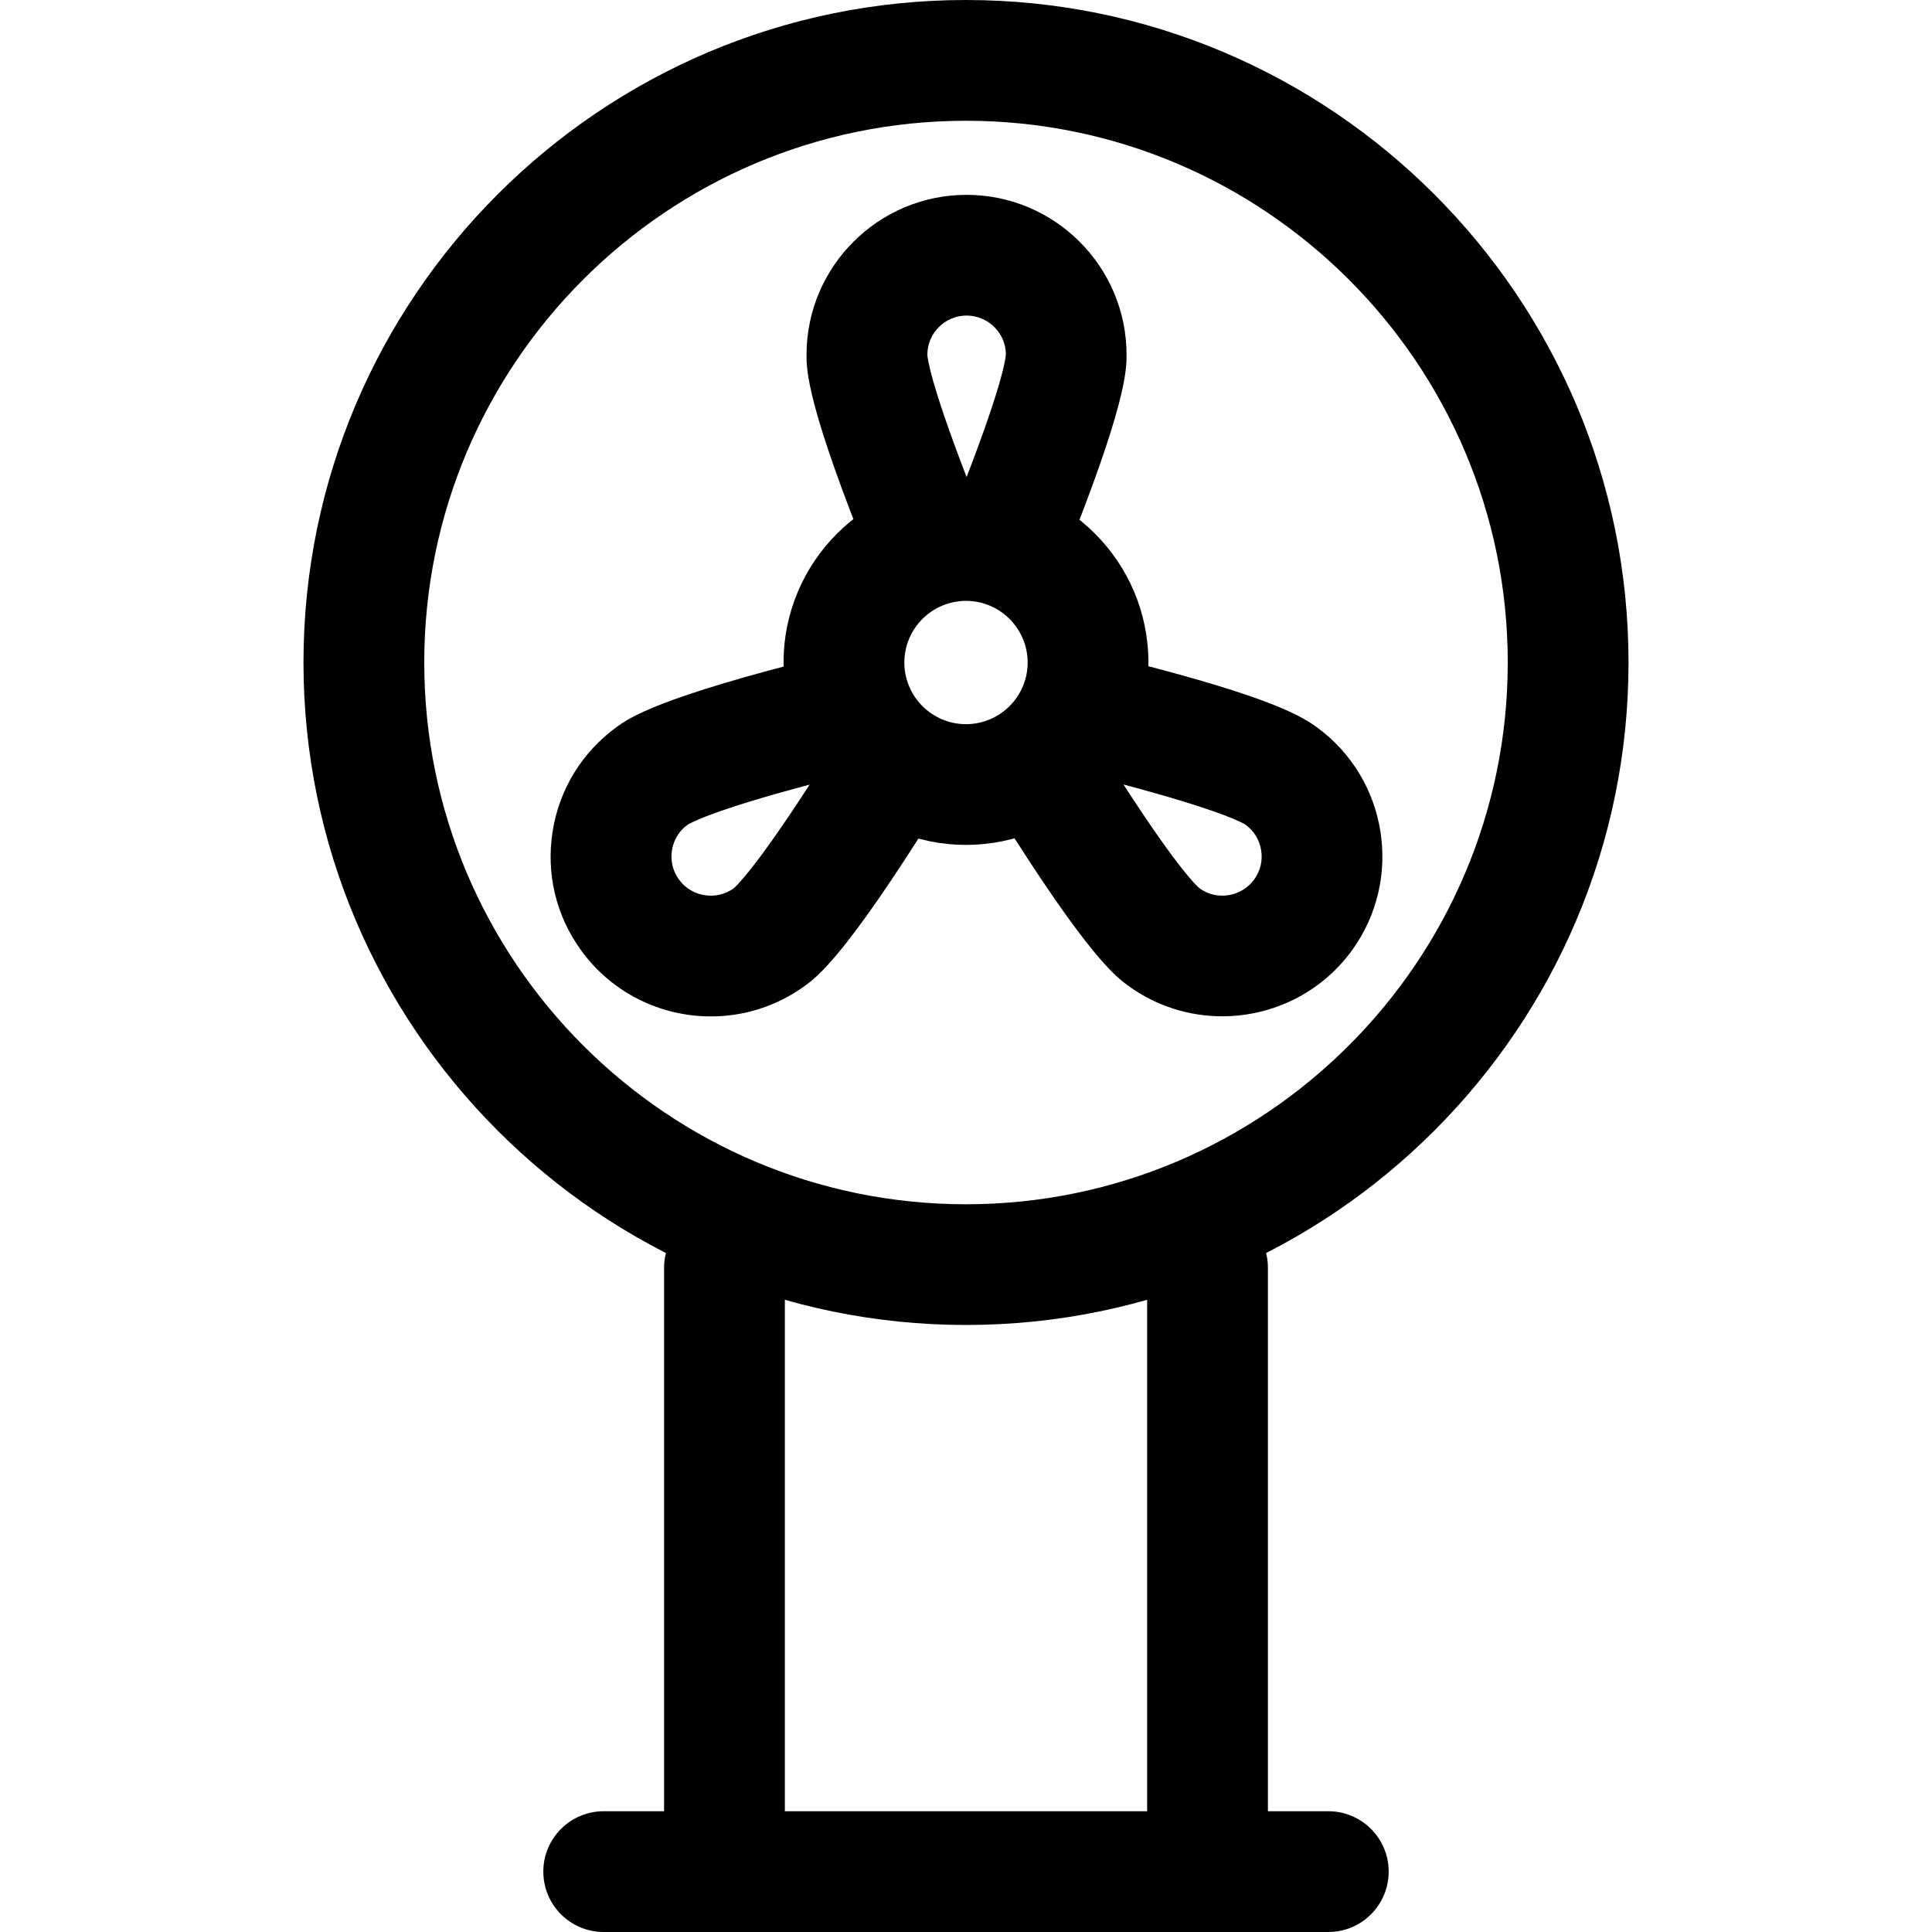
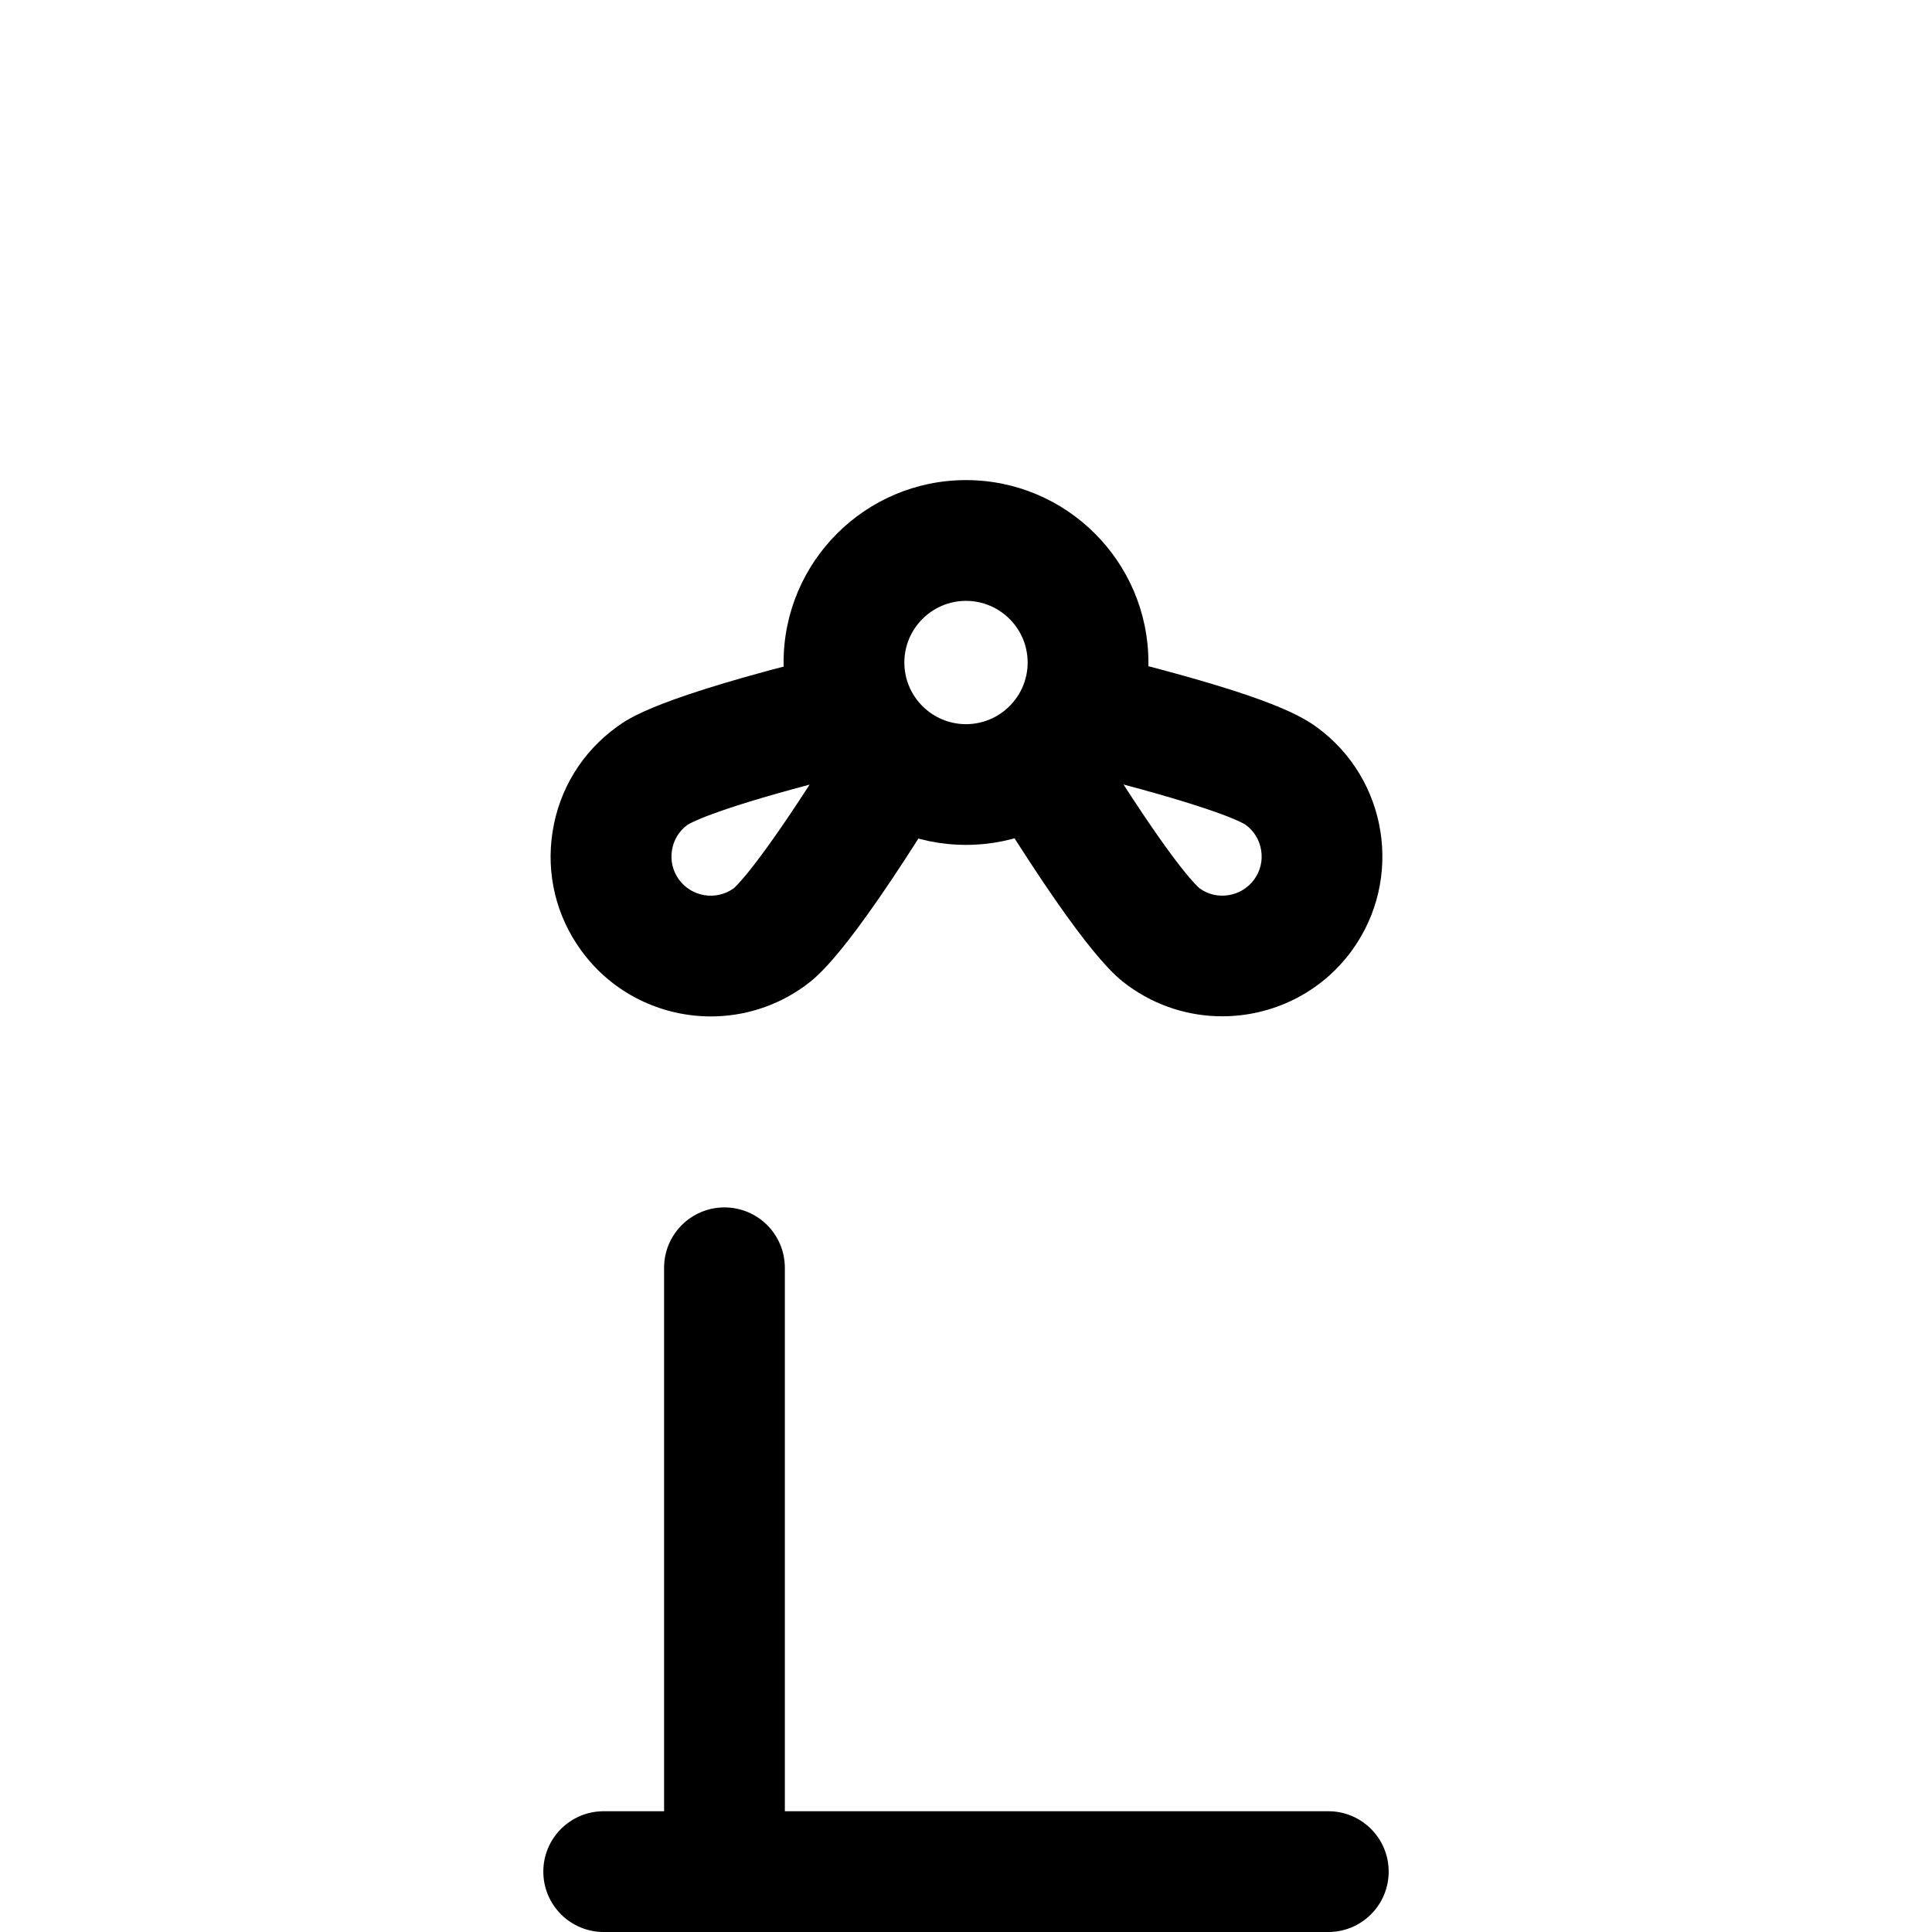
<svg xmlns="http://www.w3.org/2000/svg" fill="#000000" height="800px" width="800px" version="1.1" id="Layer_1" viewBox="0 0 511.936 511.936" xml:space="preserve">
  <g>
    <g>
-       <path d="M255.968,0c-96.8,0-175.552,78.736-175.552,175.536s78.752,175.552,175.552,175.552S431.52,272.352,431.52,175.552    S352.768,0,255.968,0z M255.968,319.104c-79.152,0-143.552-64.384-143.552-143.552S176.816,32,255.968,32    S399.52,96.384,399.52,175.552S335.12,319.104,255.968,319.104z" />
-     </g>
+       </g>
  </g>
  <g>
    <g>
-       <path d="M256.112,51.632c-23.376,0-42.4,19.008-42.4,42.4c0,3.968,0,13.28,17.328,55.888c3.328,8.192,12.656,12.128,20.848,8.816    c1.584-0.64,3.008-1.52,4.256-2.56c1.248,1.04,2.672,1.92,4.256,2.56c1.968,0.8,4,1.168,6,1.168c6.32,0,12.304-3.76,14.816-9.984    c17.296-42.656,17.296-51.936,17.296-55.888C298.512,70.64,279.488,51.632,256.112,51.632z M256.128,126.4    c-9.776-25.296-10.368-31.744-10.4-32.384c0-5.728,4.672-10.4,10.4-10.4c5.728,0,10.4,4.672,10.4,10.304    C266.496,94.64,265.92,101.056,256.128,126.4z" />
-     </g>
+       </g>
  </g>
  <g>
    <g>
      <path d="M348.848,192.64c-5.28-3.856-16-9.104-55.408-18.88c-8.496-2.048-17.232,3.088-19.376,11.664    c-0.512,2.08-0.592,4.176-0.304,6.16c-1.392,0.4-2.768,1.008-4.064,1.824c-7.488,4.672-9.76,14.544-5.088,22.048    c23.776,38.064,31.2,43.456,34.384,45.776c7.52,5.44,16.224,8.064,24.864,8.064c13.12,0,26.08-6.048,34.368-17.44    C371.968,232.928,367.744,206.352,348.848,192.64z M332.336,233.04c-3.376,4.624-9.904,5.68-14.464,2.352    c-0.56-0.448-5.44-4.704-20.176-27.52c26.272,6.992,31.792,10.288,32.336,10.656c2.24,1.632,3.712,4.032,4.144,6.784    C334.624,228.048,333.968,230.784,332.336,233.04z" />
    </g>
  </g>
  <g>
    <g>
      <path d="M243.152,192.336c-1.456-0.896-2.992-1.536-4.56-1.936c0.112-1.616-0.016-3.28-0.432-4.944    c-2.128-8.576-10.832-13.808-19.376-11.68c-44.656,11.072-52.176,16.528-55.376,18.864c-9.168,6.656-15.2,16.464-16.976,27.664    c-1.776,11.2,0.912,22.416,7.584,31.568c8.288,11.408,21.232,17.456,34.352,17.456c8.64,0,17.36-2.624,24.88-8.08    c3.232-2.368,10.784-7.856,35.04-46.864C252.96,206.864,250.656,197.008,243.152,192.336z M194.448,235.36    c-4.64,3.36-11.168,2.336-14.544-2.304c-1.632-2.24-2.288-4.992-1.856-7.728c0.432-2.752,1.904-5.152,4.096-6.752    c0.608-0.384,6.16-3.712,32.384-10.672C199.504,231.152,194.576,235.248,194.448,235.36z" />
    </g>
  </g>
  <g>
    <g>
      <path d="M191.968,319.936c-8.832,0-16,7.152-16,16v160c0,8.848,7.168,16,16,16c8.832,0,16-7.152,16-16v-160    C207.968,327.088,200.8,319.936,191.968,319.936z" />
    </g>
  </g>
  <g>
    <g>
-       <path d="M319.968,319.936c-8.832,0-16,7.152-16,16v160c0,8.848,7.168,16,16,16c8.832,0,16-7.152,16-16v-160    C335.968,327.088,328.8,319.936,319.968,319.936z" />
-     </g>
+       </g>
  </g>
  <g>
    <g>
      <path d="M351.968,479.936h-192c-8.832,0-16,7.152-16,16c0,8.848,7.168,16,16,16h192c8.832,0,16-7.152,16-16    C367.968,487.088,360.8,479.936,351.968,479.936z" />
    </g>
  </g>
  <g>
    <g>
      <path d="M255.968,127.216c-26.656,0-48.336,21.664-48.336,48.32s21.68,48.336,48.336,48.336s48.336-21.664,48.336-48.32    S282.624,127.216,255.968,127.216z M255.968,191.888c-9.008,0-16.336-7.328-16.336-16.336s7.344-16.336,16.336-16.336    s16.336,7.328,16.336,16.336S264.976,191.888,255.968,191.888z" />
    </g>
  </g>
</svg>